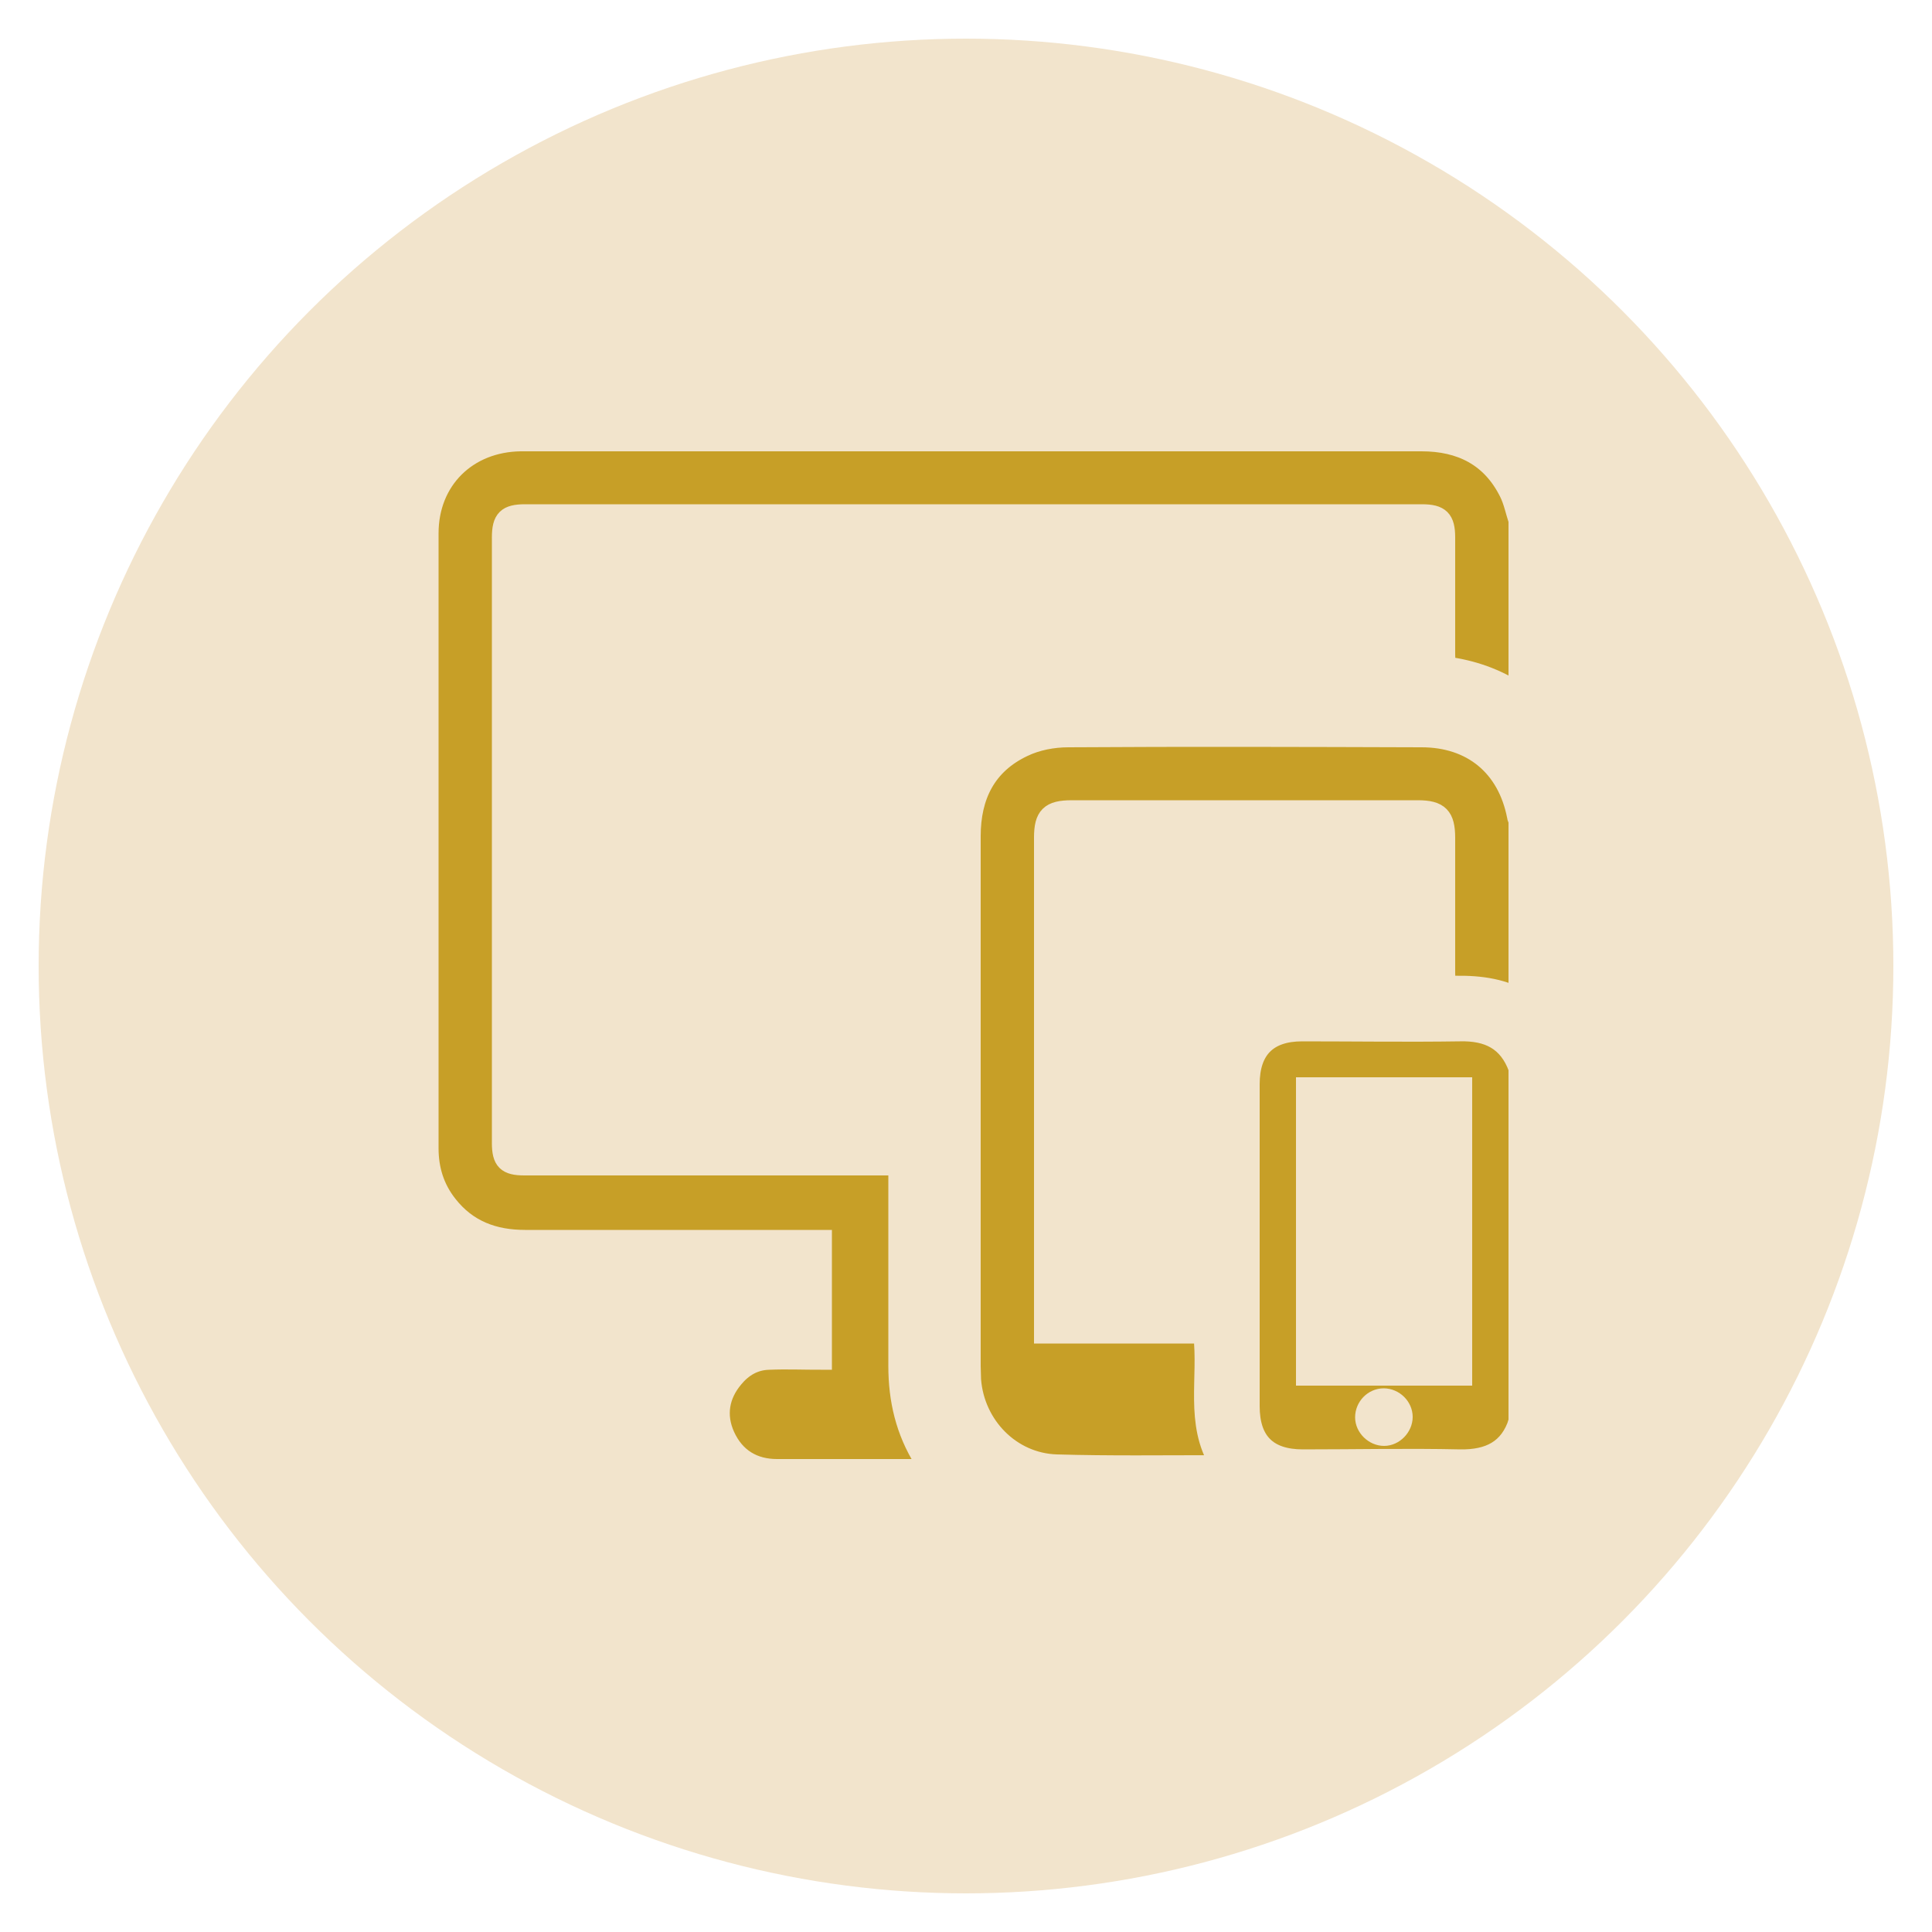
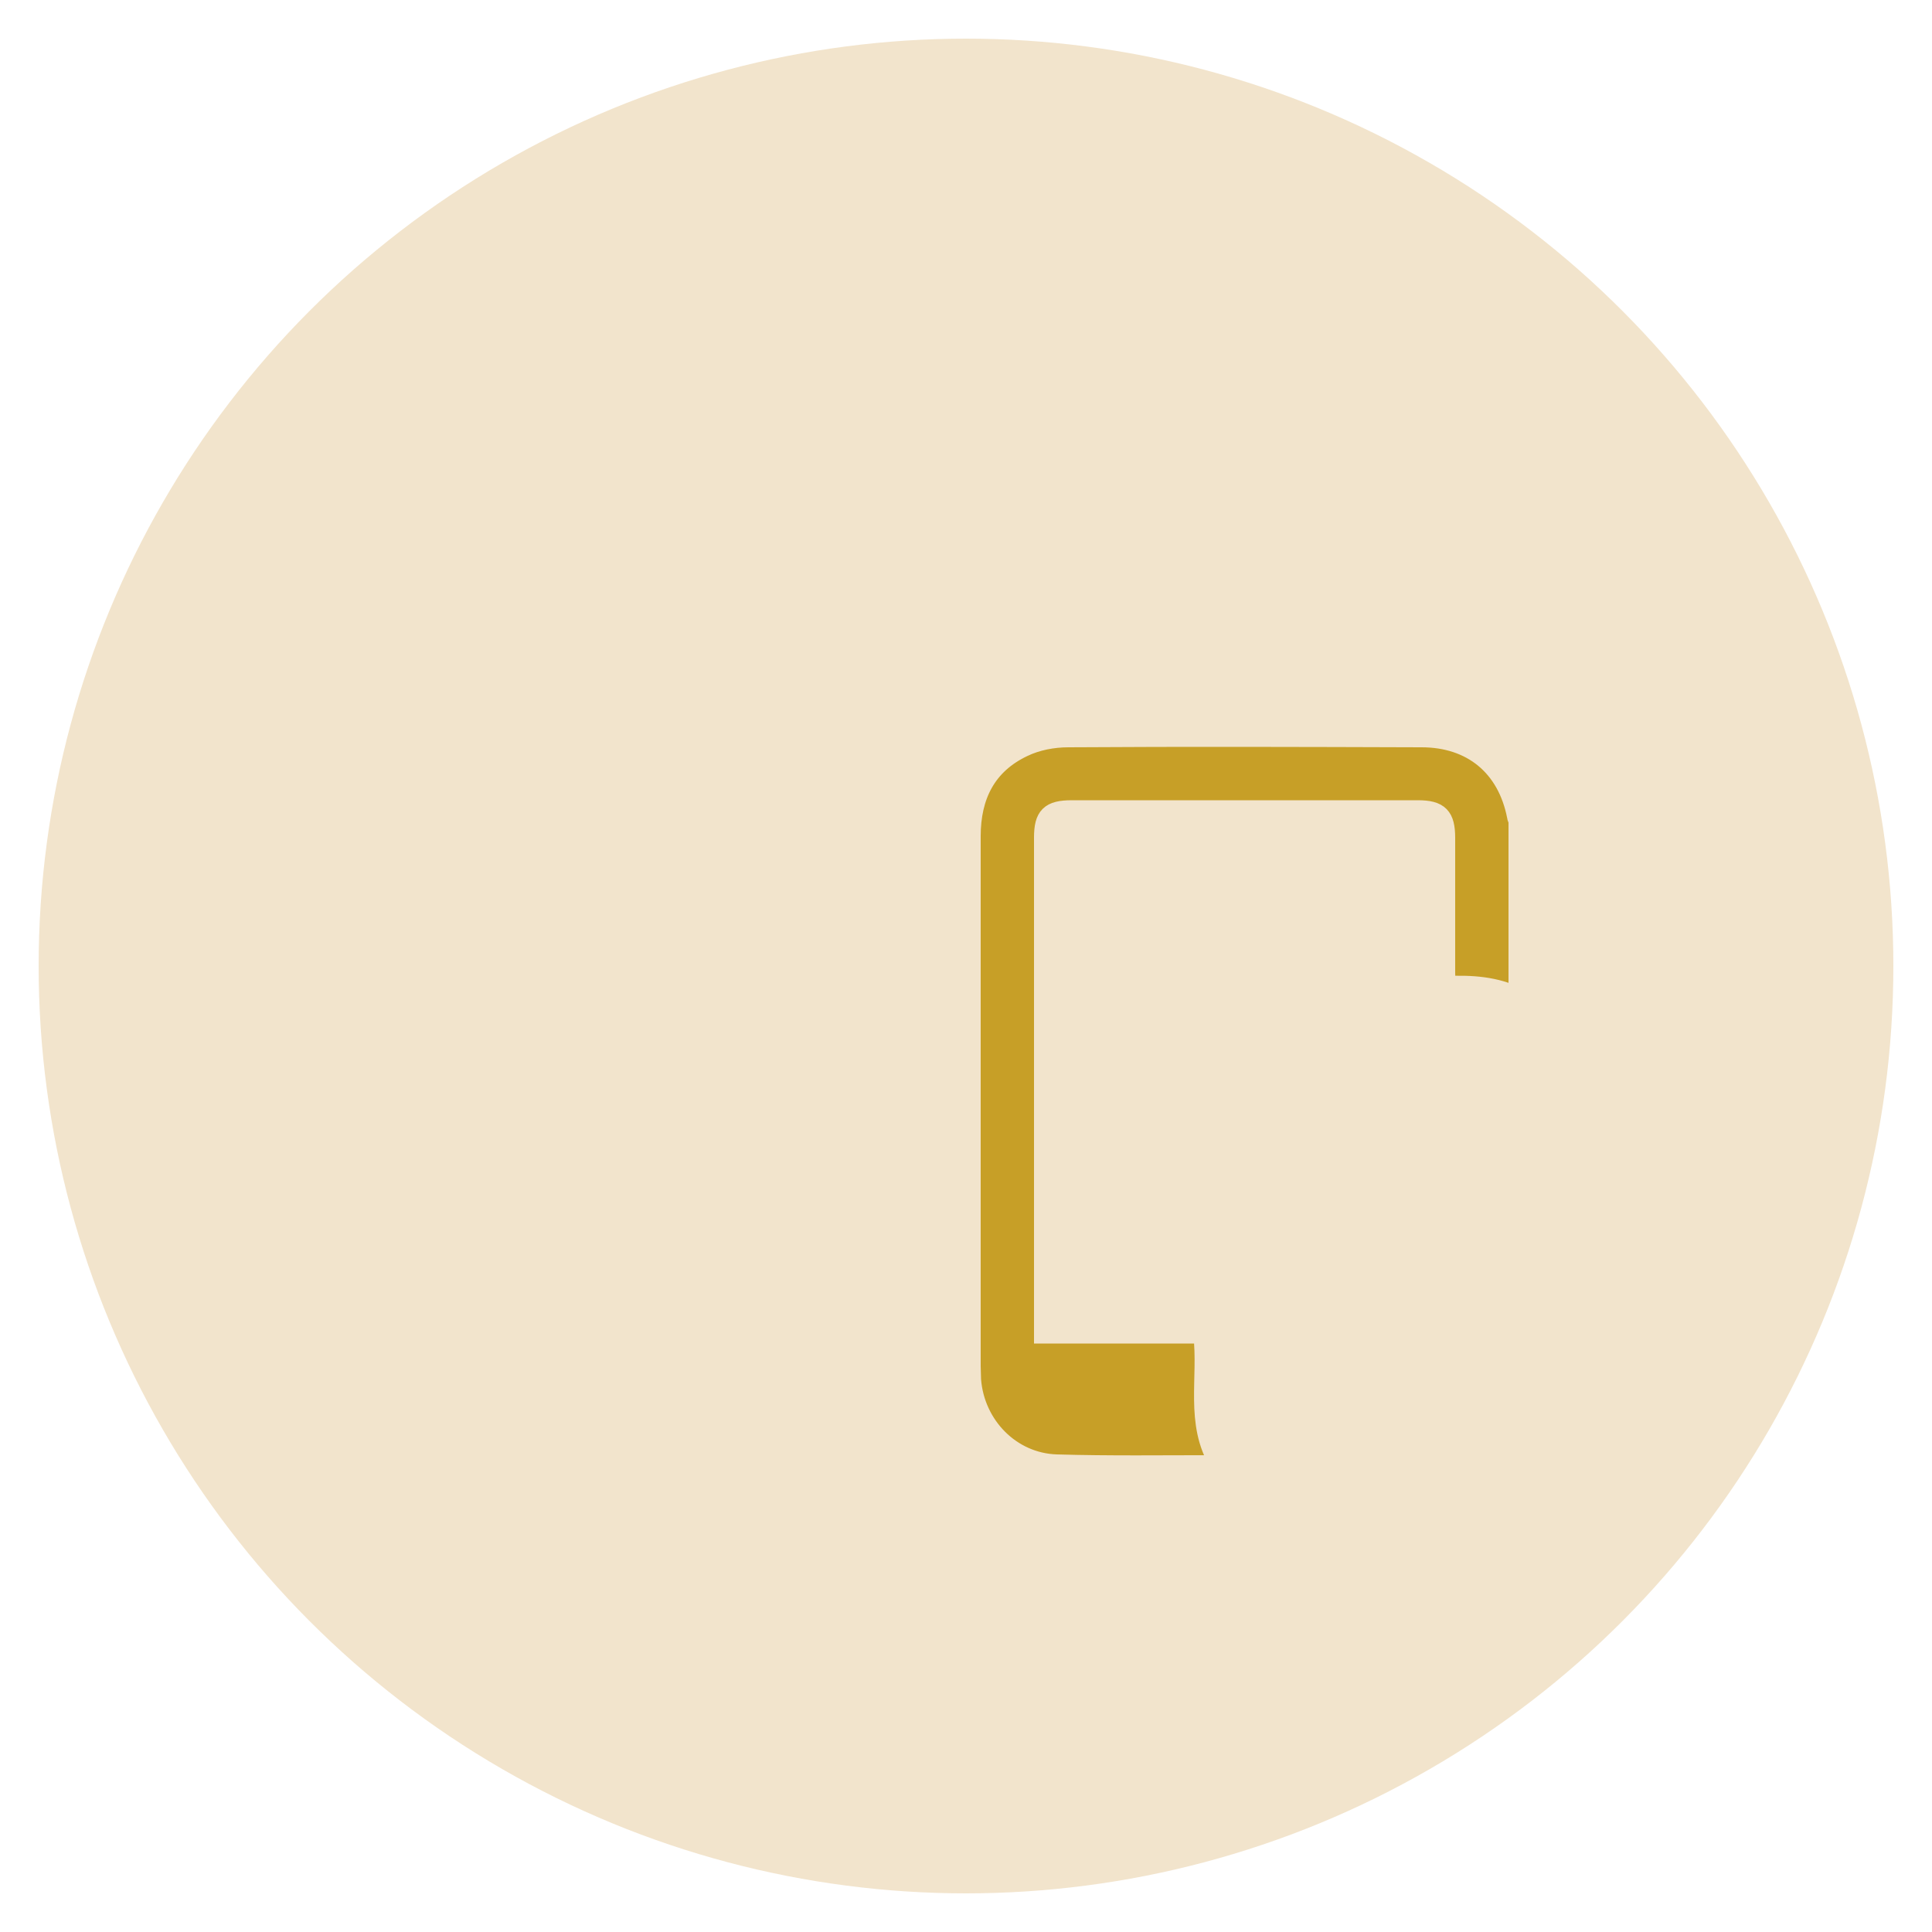
<svg xmlns="http://www.w3.org/2000/svg" viewBox="0 0 50 50">
  <defs>
    <style>
      .cls-1 {
        fill: #f2e4cc;
        stroke-width: 0px;
      }

      .cls-2 {
        fill: #c79f27;
        stroke: #f2e4cc;
        stroke-miterlimit: 10;
        stroke-width: .5px;
      }
    </style>
  </defs>
  <g id="Layer_1" data-name="Layer 1">
    <circle class="cls-1" cx="25" cy="25" r="24" />
  </g>
  <g id="Layer_19" data-name="Layer 19">
    <g>
-       <path class="cls-2" d="M39.29,17.92c-.56-.37-1.18-.59-1.87-.68,0-.1-.01-.2-.01-.3,0-1.01,0-2.02,0-3.03,0-.47-.14-.61-.61-.61-7.74,0-15.47,0-23.21,0-.47,0-.61.13-.61.61,0,5.22,0,10.45,0,15.67,0,.46.13.59.59.59,3.1,0,6.2,0,9.31,0h.36c0,.13,0,.24,0,.35,0,1.61,0,3.22,0,4.83,0,.88.19,1.69.66,2.44.04.06.06.12.11.21-.1,0-.17.01-.24.01-1.22,0-2.44,0-3.66,0-.61,0-1.08-.28-1.34-.85-.24-.53-.15-1.05.22-1.49.23-.28.53-.46.9-.47.46-.02.91,0,1.39,0v-3.12h-.34c-2.45,0-4.9,0-7.35,0-.81,0-1.49-.25-2-.9-.34-.43-.49-.92-.49-1.46,0-5.31,0-10.61,0-15.92,0-1.37.99-2.35,2.37-2.37.36,0,.72,0,1.07,0,7.42,0,14.83,0,22.25,0,1.01,0,1.8.39,2.26,1.32.11.22.16.48.24.72v4.47Z" />
      <path class="cls-2" d="M39.29,25.81c-.58-.29-1.21-.33-1.87-.3,0-.13-.01-.22-.01-.32,0-1.17,0-2.34,0-3.5,0-.56-.16-.73-.72-.73-2.98,0-5.96,0-8.95,0-.57,0-.73.16-.73.72,0,4.18,0,8.37,0,12.55,0,.08,0,.16,0,.29h4.12c.14,1.14-.22,2.31.42,3.35-.04.02-.06.04-.08.04-1.38,0-2.75.02-4.13-.02-1.18-.04-2.11-1-2.2-2.18,0-.12-.01-.24-.01-.36,0-4.57,0-9.14,0-13.71,0-1.04.4-1.85,1.35-2.3.35-.17.77-.25,1.17-.25,3.05-.02,6.09-.01,9.14,0,1.3,0,2.21.75,2.46,2.03,0,.04.03.08.04.13v4.58Z" />
-       <path class="cls-2" d="M39.29,36.79c-.23.73-.76.98-1.5.97-1.36-.03-2.72,0-4.07,0-.92,0-1.37-.46-1.37-1.37,0-2.78,0-5.55,0-8.33,0-.9.46-1.36,1.35-1.36,1.36,0,2.72.02,4.07,0,.74-.02,1.26.23,1.52.95v9.16ZM37.85,35.61v-7.48h-4.06v7.48h4.06ZM36.31,36.67c0-.26-.23-.49-.5-.49-.27,0-.49.23-.49.5,0,.26.24.49.5.49.26,0,.49-.24.49-.5Z" />
    </g>
  </g>
</svg>